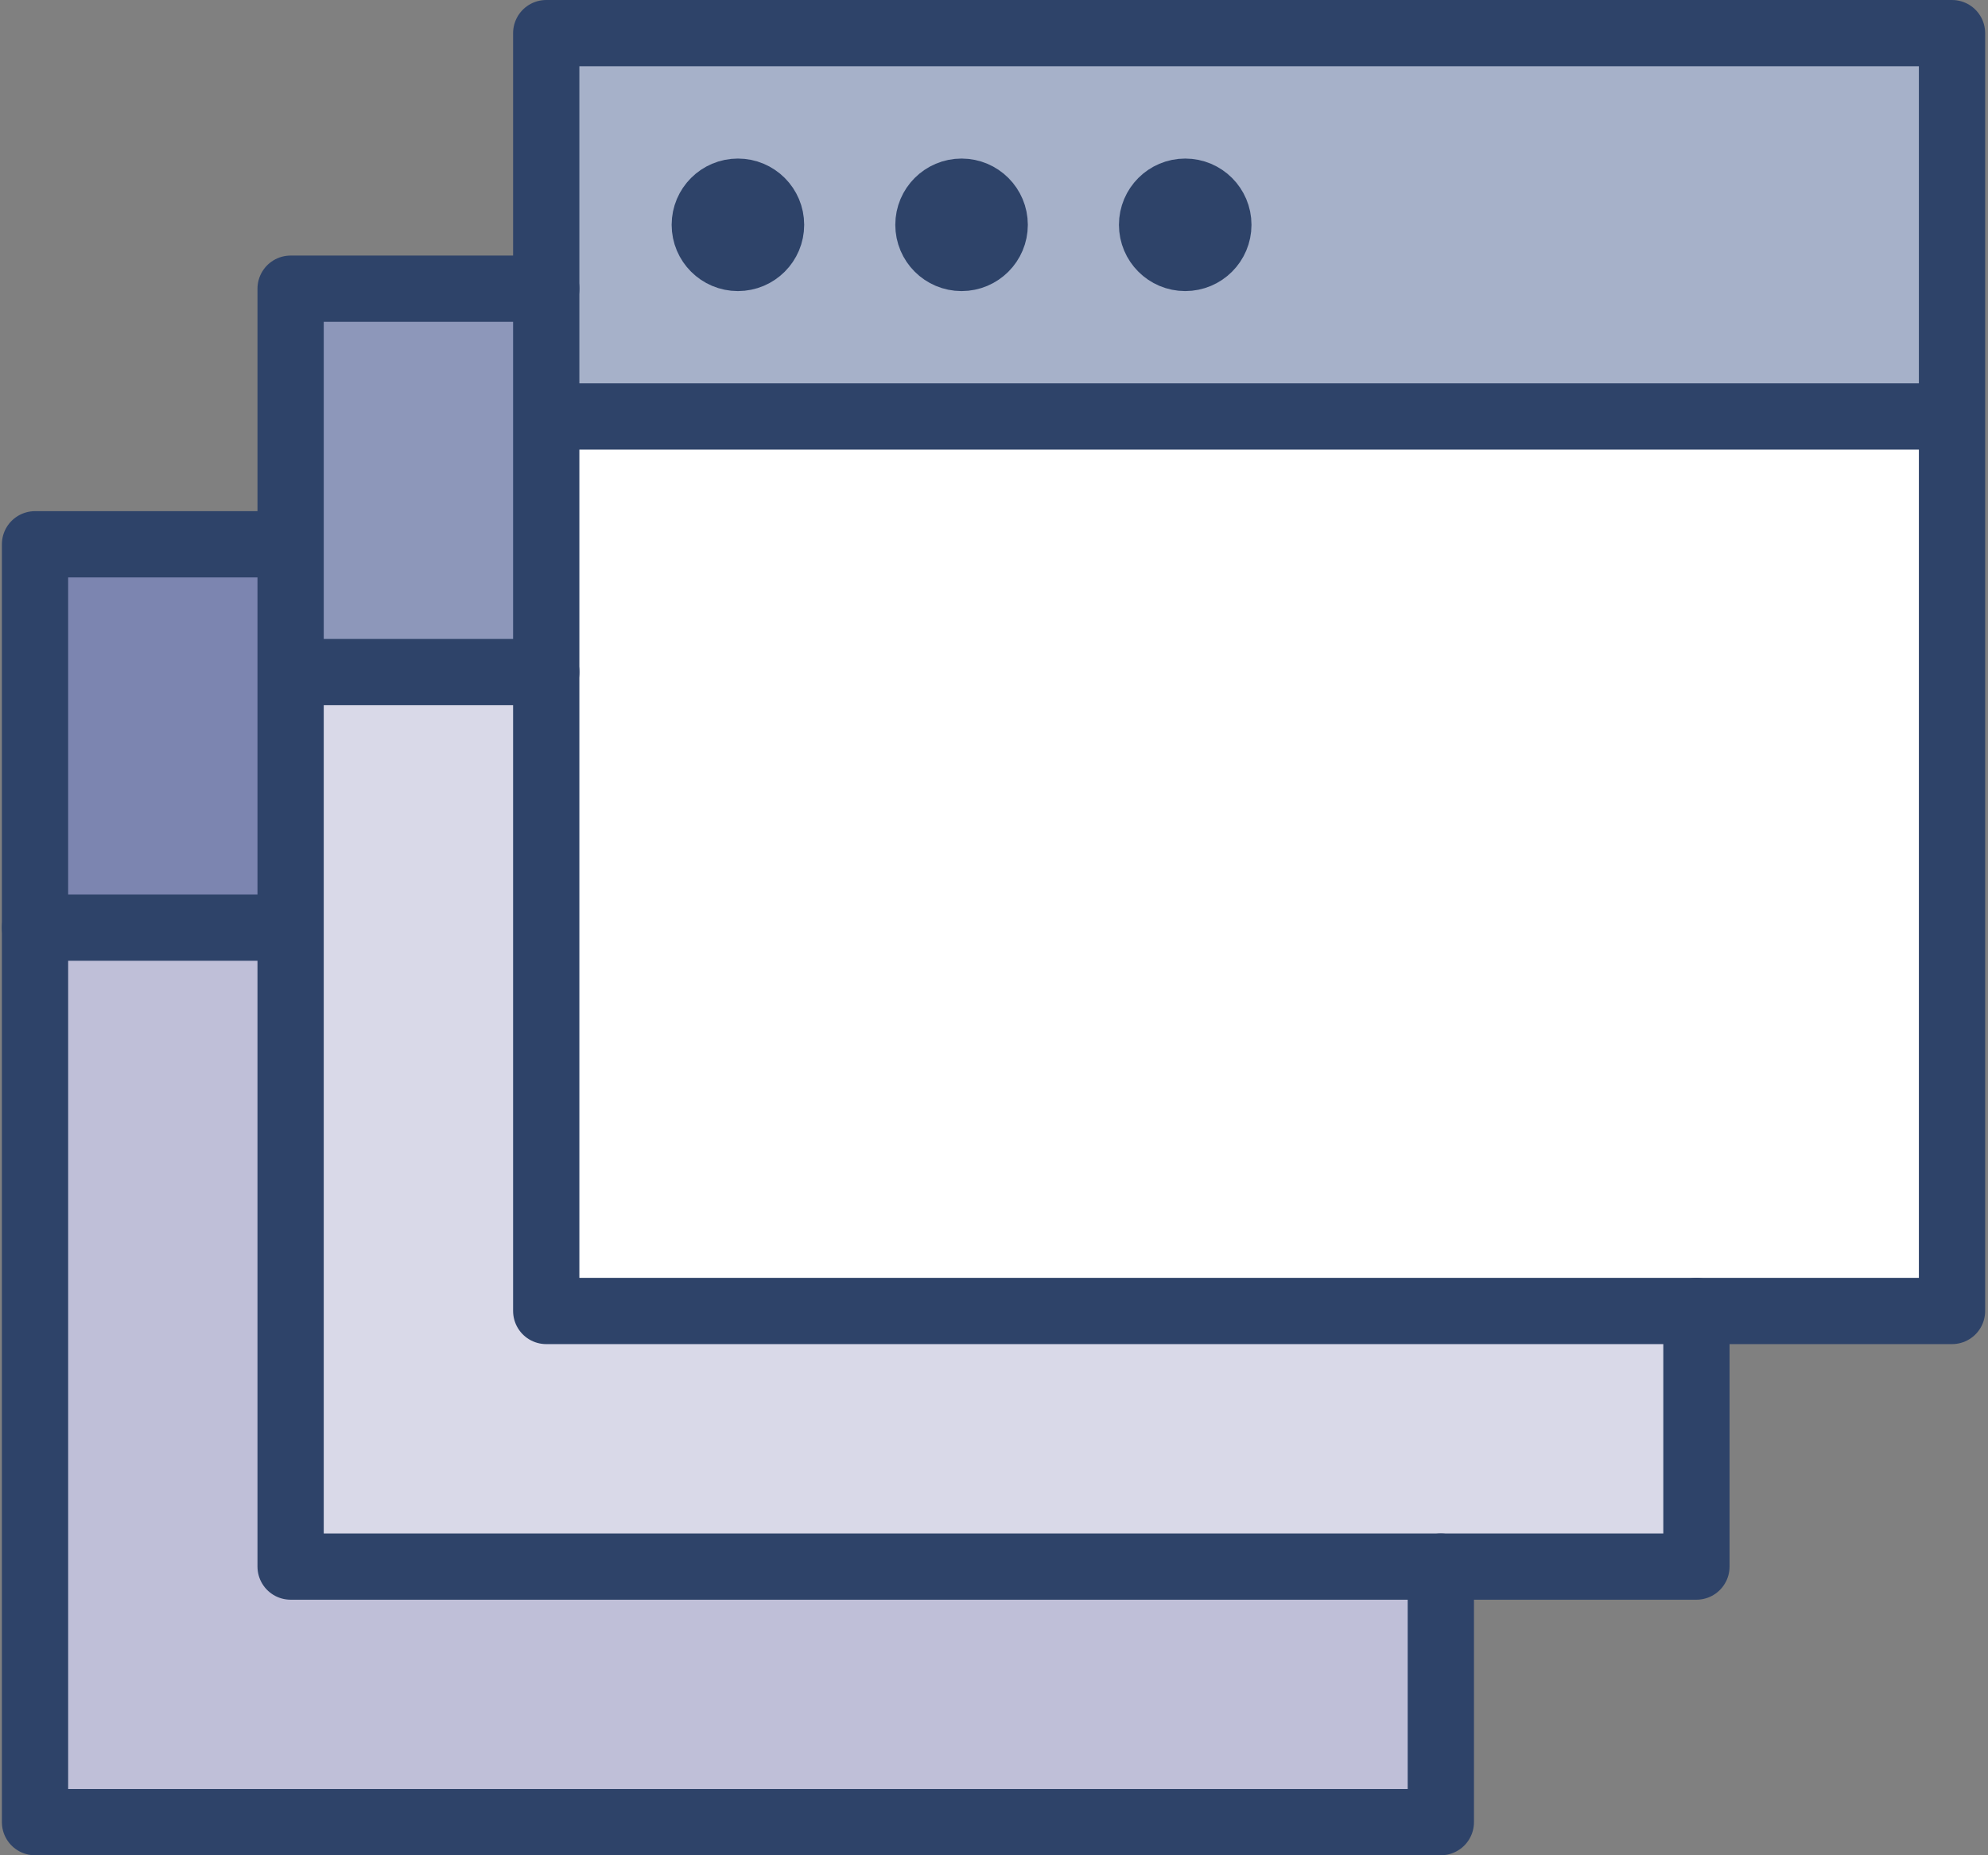
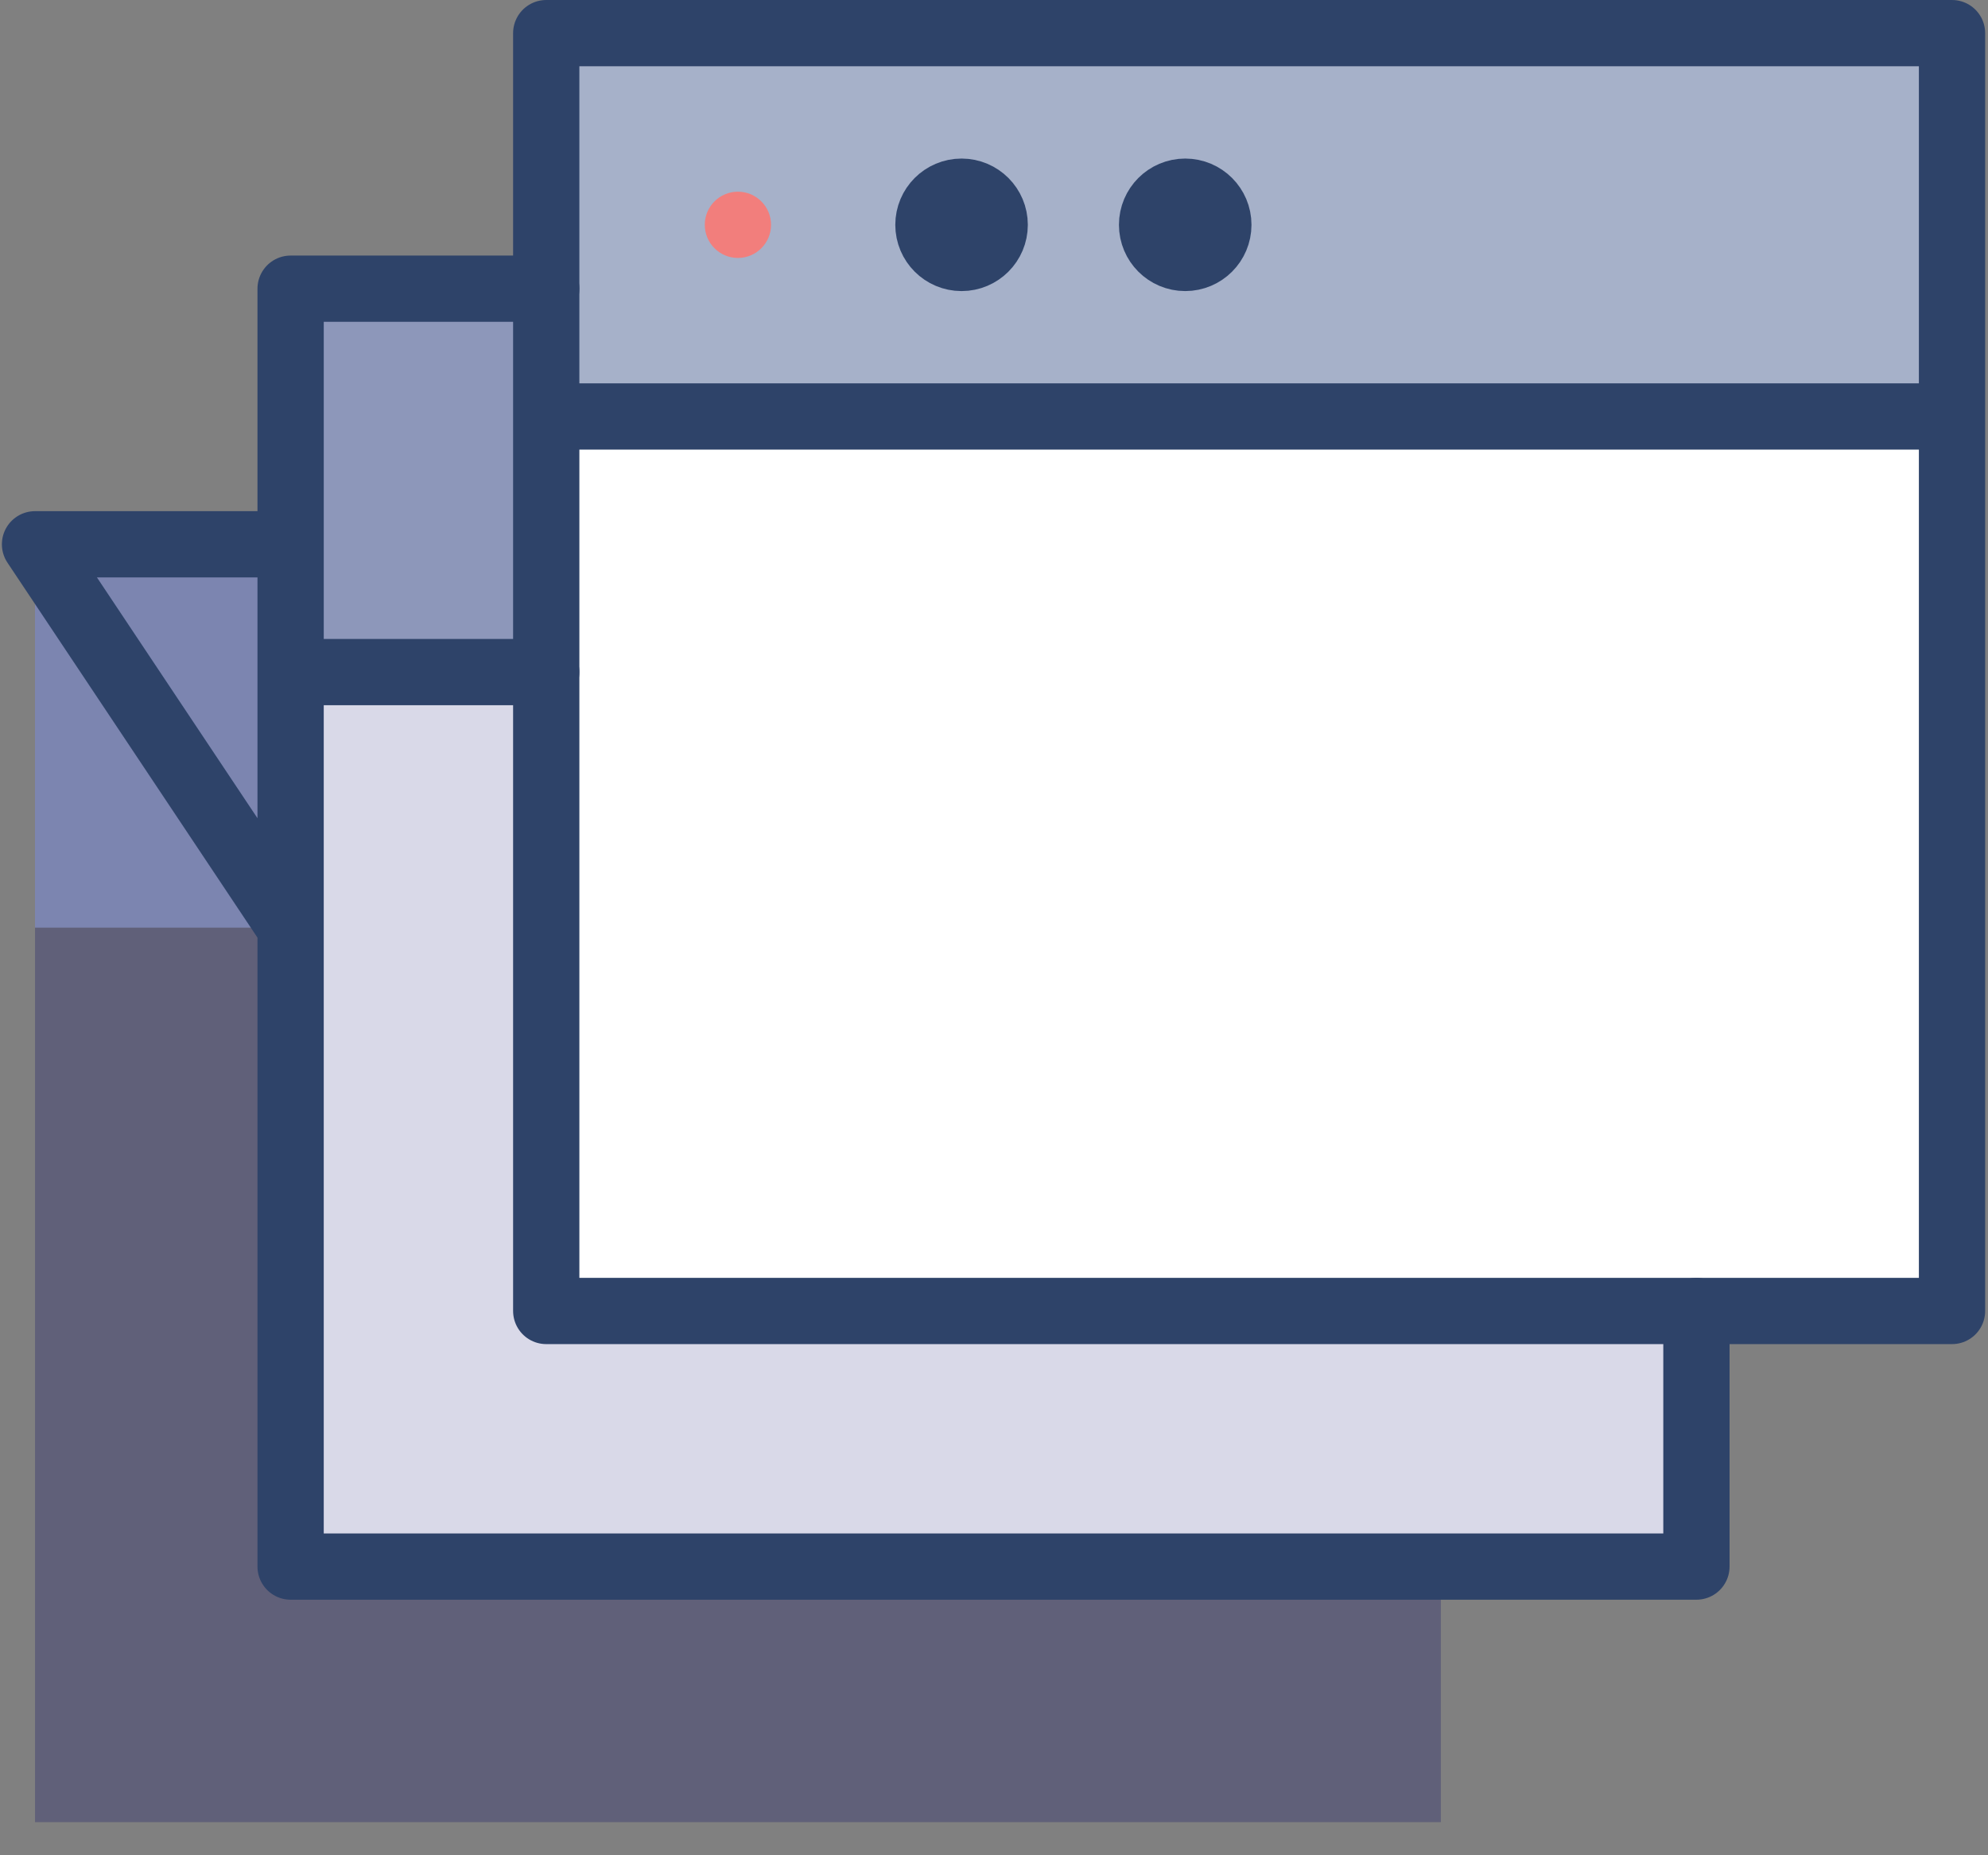
<svg xmlns="http://www.w3.org/2000/svg" width="60px" height="56px" viewBox="0 0 60 56" version="1.1">
  <rect x="0" y="0" width="60" height="56" fill="#808080" stroke="none" />
  <title>multisito</title>
  <g id="Main" stroke="none" stroke-width="1" fill="none" fill-rule="evenodd">
    <g id="Cloud-Hosting" transform="translate(-779, -1480)">
      <g id="Servizi-Inclusi" transform="translate(390.057, 1317)">
        <g id="Group-38" transform="translate(390, 164)">
          <g id="multisito" transform="translate(0, 0)">
            <polygon id="Path" fill="#A6B1C9" fill-rule="nonzero" points="15.429 0 57.857 0 57.857 11.571 15.429 11.571" />
            <polyline id="Path" fill="#FFFFFF" fill-rule="nonzero" points="15.429 11.571 15.429 38.571 57.857 38.571 57.857 11.571" />
            <circle id="Oval" fill="#F27E7C" fill-rule="nonzero" cx="21.214" cy="5.786" r="1" />
            <circle id="Oval" fill="#F27E7C" fill-rule="nonzero" cx="27.964" cy="5.786" r="1" />
            <circle id="Oval" fill="#F27E7C" fill-rule="nonzero" cx="34.714" cy="5.786" r="1" />
            <polygon id="Path" fill="#A6B1C9" fill-rule="nonzero" points="7.714 7.714 15.429 7.714 15.429 19.286 7.714 19.286" />
            <polygon id="Path" fill="#FFFFFF" fill-rule="nonzero" points="15.429 38.571 15.429 19.286 7.714 19.286 7.714 46.286 50.143 46.286 50.143 38.571" />
            <polygon id="Path" fill="#000064" fill-rule="nonzero" opacity="0.15" points="15.429 38.571 15.429 7.714 7.714 7.714 7.714 46.286 50.143 46.286 50.143 38.571" />
            <polygon id="Path" fill="#A6B1C9" fill-rule="nonzero" points="0 15.429 7.714 15.429 7.714 27 0 27" />
-             <polygon id="Path" fill="#FFFFFF" fill-rule="nonzero" points="7.714 46.286 7.714 27 0 27 0 54 42.429 54 42.429 46.286" />
            <polygon id="Path" fill="#000064" fill-rule="nonzero" opacity="0.25" points="7.714 46.286 7.714 15.429 0 15.429 0 54 42.429 54 42.429 46.286" />
            <path d="M15.429,0 L57.857,0 L57.857,11.571 L15.429,11.571 L15.429,0 Z M15.429,11.571 L15.429,38.571 L57.857,38.571 L57.857,11.571" id="Shape" stroke="#2E4369" stroke-width="2" stroke-linecap="round" stroke-linejoin="round" />
-             <circle id="Oval" stroke="#2E4369" stroke-width="2" stroke-linecap="round" stroke-linejoin="round" cx="21.214" cy="5.786" r="1" />
            <circle id="Oval" stroke="#2E4369" stroke-width="2" stroke-linecap="round" stroke-linejoin="round" cx="27.964" cy="5.786" r="1" />
            <circle id="Oval" stroke="#2E4369" stroke-width="2" stroke-linecap="round" stroke-linejoin="round" cx="34.714" cy="5.786" r="1" />
-             <path d="M15.429,7.714 L7.714,7.714 L7.714,19.286 L15.429,19.286 M7.714,19.286 L7.714,46.286 L50.143,46.286 L50.143,38.571 M7.714,15.429 L0,15.429 L0,27 L7.714,27" id="Shape" stroke="#2E4369" stroke-width="2" stroke-linecap="round" stroke-linejoin="round" />
-             <polyline id="Path" stroke="#2E4369" stroke-width="2" stroke-linecap="round" stroke-linejoin="round" points="0 27 0 54 42.429 54 42.429 46.286" />
+             <path d="M15.429,7.714 L7.714,7.714 L7.714,19.286 L15.429,19.286 M7.714,19.286 L7.714,46.286 L50.143,46.286 L50.143,38.571 M7.714,15.429 L0,15.429 L7.714,27" id="Shape" stroke="#2E4369" stroke-width="2" stroke-linecap="round" stroke-linejoin="round" />
          </g>
        </g>
      </g>
    </g>
  </g>
</svg>